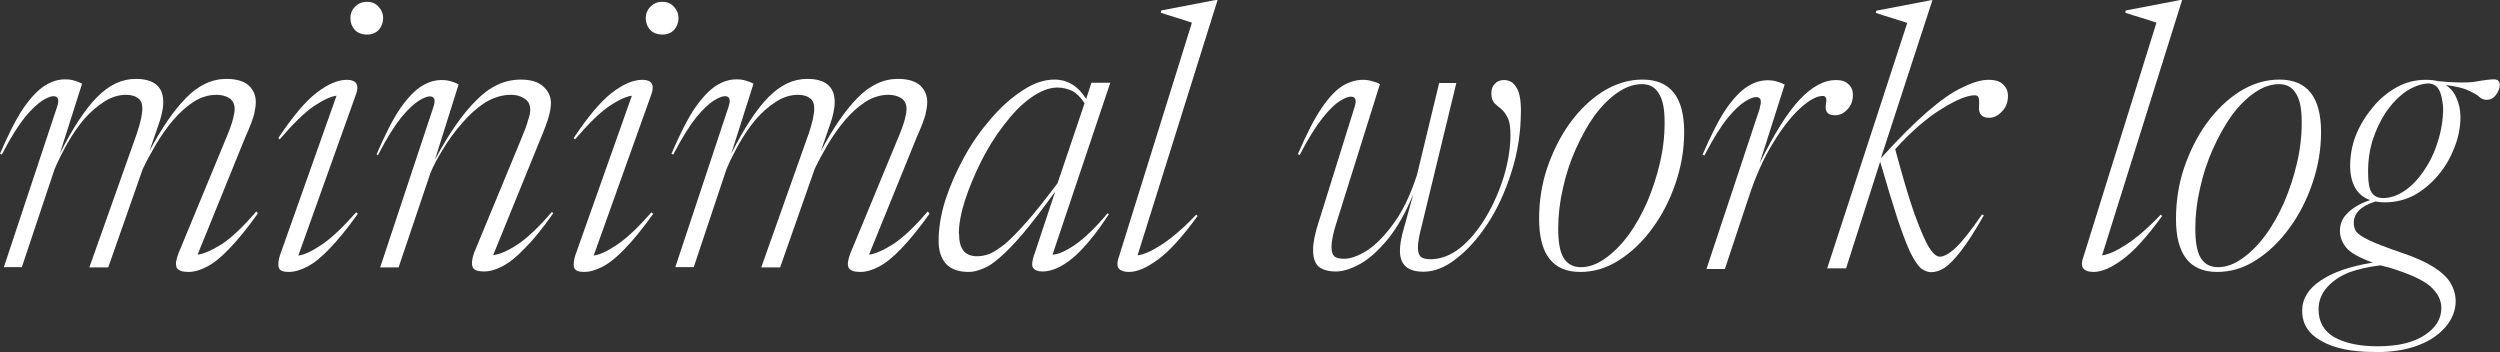
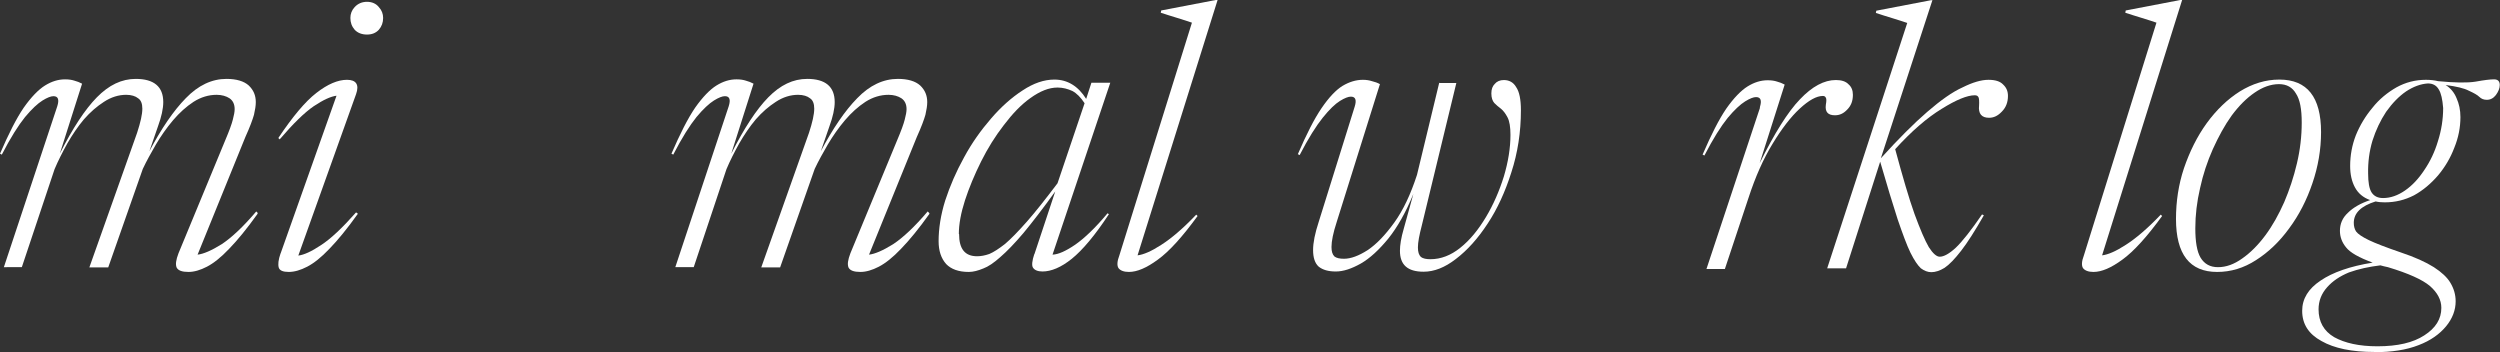
<svg xmlns="http://www.w3.org/2000/svg" id="_レイヤー_2" data-name="レイヤー 2" viewBox="0 0 109.95 15.48">
  <rect x="0" y="0" width="109.95" height="15.48" fill="#333333" stroke="none" />
  <defs>
    <style> .cls-1 { fill: #fff; } </style>
  </defs>
  <g id="_レイヤー_1-2" data-name="レイヤー 1">
    <g>
      <g>
        <path class="cls-1" d="M11.33,9.4c-.47.66-.89,1.17-1.25,1.54-.36.38-.69.64-.98.79-.29.15-.56.23-.81.23-.28,0-.45-.06-.52-.19-.06-.14-.03-.34.08-.63l2.06-4.98c.17-.4.28-.7.33-.9.05-.19.08-.34.08-.46,0-.22-.08-.38-.23-.48-.14-.09-.33-.15-.56-.15-.35,0-.69.1-1.02.31-.32.21-.62.48-.9.81-.28.33-.53.69-.75,1.06-.22.38-.42.74-.58,1.08l-1.52,4.33h-.83l2.1-5.92c.15-.46.23-.81.23-1.06,0-.22-.06-.38-.19-.46-.11-.09-.29-.15-.52-.15-.33,0-.66.1-.98.31-.31.2-.6.45-.88.77-.27.32-.51.68-.73,1.06-.21.38-.4.75-.56,1.13l-1.44,4.31H.17l2.35-7.08c.09-.29.04-.44-.17-.44-.11,0-.27.06-.48.19s-.47.37-.77.73c-.29.36-.64.91-1.02,1.65l-.08-.04c.38-.88.72-1.55,1.04-2.02.33-.47.65-.8.94-.98.29-.18.58-.27.88-.27.17,0,.3.02.42.06.11.03.22.07.33.13l-.98,3.08c.57-1.13,1.11-1.95,1.63-2.48.53-.54,1.09-.81,1.71-.81.8,0,1.21.34,1.21,1.02,0,.29-.08.65-.23,1.06l-.38,1.1c.53-1,1.06-1.78,1.6-2.33.55-.57,1.15-.85,1.79-.85.44,0,.77.1.98.29.21.2.31.44.31.73,0,.16-.03.34-.08.56-.06.21-.18.54-.38.98l-2.1,5.17c.26-.03.61-.18,1.06-.46.44-.29.95-.77,1.52-1.44l.06.06Z" />
        <path class="cls-1" d="M15.41.79c0-.18.06-.34.19-.48.14-.15.32-.23.54-.23s.4.08.52.23c.13.14.19.3.19.48,0,.2-.06.37-.19.52-.13.14-.3.21-.52.21s-.41-.07-.54-.21c-.13-.15-.19-.32-.19-.52ZM12.34,11.15l2.46-6.94c-.25.03-.58.18-1,.46-.41.28-.91.77-1.5,1.46l-.06-.06c.63-.94,1.18-1.6,1.67-1.98.5-.39.95-.58,1.35-.58s.55.21.4.63l-2.54,7.1c.25-.03.58-.18,1-.46.43-.28.94-.76,1.54-1.44l.08.06c-.47.66-.89,1.17-1.25,1.54-.36.38-.69.64-.98.79-.29.15-.56.23-.81.23s-.4-.06-.44-.19c-.04-.14-.02-.34.08-.63Z" />
-         <path class="cls-1" d="M16.64,6.83l-.08-.04c.38-.88.72-1.55,1.04-2.02.33-.47.65-.8.94-.98.29-.18.58-.27.88-.27.17,0,.3.02.42.06.11.03.22.07.33.13l-1.04,3.31c.61-1.14,1.21-2.01,1.81-2.6.59-.61,1.25-.92,1.96-.92.44,0,.78.1,1,.31.22.2.33.44.33.73,0,.18-.04.39-.1.6-.06.21-.18.55-.38,1.02l-2.06,5.06c.28-.03.63-.18,1.06-.46.44-.29.95-.77,1.52-1.44l.06.06c-.46.66-.88,1.17-1.25,1.54-.36.38-.69.64-.98.79-.29.15-.56.23-.81.23-.28,0-.45-.06-.5-.19-.06-.14-.04-.34.06-.63l2.02-4.88c.18-.43.3-.74.35-.94.07-.19.1-.34.1-.46,0-.23-.08-.4-.25-.5-.16-.11-.35-.17-.6-.17-.39,0-.77.12-1.15.35-.36.24-.7.54-1,.9-.31.35-.58.72-.83,1.13-.24.39-.43.74-.56,1.06l-1.4,4.15h-.81l2.35-7.08c.09-.29.04-.44-.17-.44-.11,0-.27.06-.48.19s-.47.37-.77.73c-.29.36-.64.91-1.02,1.65Z" />
-         <path class="cls-1" d="M28.4.79c0-.18.06-.34.19-.48.14-.15.32-.23.54-.23s.4.08.52.23c.13.14.19.3.19.48,0,.2-.06.37-.19.52-.13.14-.3.21-.52.21s-.41-.07-.54-.21c-.13-.15-.19-.32-.19-.52ZM25.33,11.15l2.46-6.94c-.25.03-.58.18-1,.46-.41.28-.91.77-1.5,1.46l-.06-.06c.63-.94,1.18-1.6,1.67-1.98.5-.39.95-.58,1.35-.58s.55.21.4.63l-2.54,7.1c.25-.03.58-.18,1-.46.43-.28.94-.76,1.54-1.44l.08.06c-.47.66-.89,1.17-1.25,1.54-.36.38-.69.64-.98.79-.29.15-.56.23-.81.23s-.4-.06-.44-.19c-.04-.14-.02-.34.08-.63Z" />
        <path class="cls-1" d="M40.88,9.4c-.47.66-.89,1.17-1.25,1.54-.36.38-.69.64-.98.79-.29.15-.56.23-.81.23-.28,0-.45-.06-.52-.19-.06-.14-.03-.34.08-.63l2.06-4.98c.17-.4.28-.7.33-.9.05-.19.08-.34.08-.46,0-.22-.08-.38-.23-.48-.14-.09-.33-.15-.56-.15-.35,0-.69.1-1.02.31-.32.21-.62.48-.9.81-.28.33-.53.69-.75,1.06-.22.38-.42.74-.58,1.08l-1.52,4.33h-.83l2.1-5.92c.15-.46.23-.81.23-1.06,0-.22-.06-.38-.19-.46-.11-.09-.29-.15-.52-.15-.33,0-.66.1-.98.31-.31.2-.6.45-.88.77-.27.32-.51.68-.73,1.06-.21.38-.4.75-.56,1.13l-1.44,4.31h-.81l2.35-7.08c.09-.29.04-.44-.17-.44-.11,0-.27.06-.48.19s-.47.37-.77.73c-.29.36-.64.91-1.02,1.65l-.08-.04c.38-.88.72-1.55,1.04-2.02.33-.47.65-.8.94-.98.29-.18.58-.27.88-.27.17,0,.3.02.42.06.11.03.22.07.33.13l-.98,3.08c.57-1.13,1.11-1.95,1.63-2.48.53-.54,1.09-.81,1.71-.81.8,0,1.21.34,1.21,1.02,0,.29-.08.65-.23,1.06l-.38,1.1c.53-1,1.06-1.78,1.6-2.33.55-.57,1.15-.85,1.79-.85.44,0,.77.1.98.29.21.2.31.44.31.73,0,.16-.03.34-.08.56-.06.21-.18.54-.38.98l-2.1,5.17c.26-.03.61-.18,1.06-.46.44-.29.95-.77,1.52-1.44l.06.06Z" />
        <path class="cls-1" d="M45.49,11.19l.92-2.77c-.54.75-1.01,1.36-1.4,1.83-.39.46-.73.81-1.02,1.06-.28.25-.53.42-.75.5-.22.09-.43.15-.63.15-.45,0-.78-.12-1-.35-.22-.25-.33-.58-.33-1,0-.55.09-1.15.29-1.79.21-.64.48-1.27.83-1.9.34-.63.74-1.19,1.19-1.71.44-.51.9-.92,1.38-1.23.48-.32.95-.48,1.4-.48.58,0,1.05.29,1.4.85l.23-.71h.83l-2.54,7.56c.26-.01.59-.16,1-.44.4-.28.88-.73,1.42-1.38l.06.04c-.61.93-1.16,1.58-1.63,1.96-.47.38-.91.56-1.29.56-.21,0-.35-.06-.42-.17-.06-.09-.04-.3.06-.6ZM42.18,10.29c0,.66.26.98.79.98.17,0,.34-.03.54-.1.19-.08.42-.23.69-.44.26-.22.58-.55.96-.98.38-.43.82-.99,1.35-1.69l1.19-3.52c-.17-.26-.35-.44-.54-.54-.2-.09-.41-.15-.65-.15-.38,0-.77.16-1.19.46-.41.29-.79.69-1.17,1.19-.38.49-.71,1.02-1,1.6s-.53,1.16-.71,1.71c-.18.56-.27,1.05-.27,1.48Z" />
        <path class="cls-1" d="M52.43,1c-.16-.05-.37-.13-.65-.21-.27-.08-.51-.16-.73-.23l.02-.1,2.4-.46h.08l-3.52,11.23c.26-.03.61-.18,1.04-.46.44-.28.96-.72,1.54-1.33l.06.06c-.67.92-1.25,1.56-1.75,1.92-.49.36-.91.54-1.27.54-.22,0-.38-.06-.46-.17-.07-.11-.06-.3.04-.56l3.19-10.23Z" />
      </g>
      <g>
        <path class="cls-1" d="M63.28,3.65h.77l-1.52,6.27c-.11.42-.17.74-.17.96,0,.2.04.33.13.42.09.07.23.1.42.1.46,0,.9-.17,1.31-.5.43-.34.8-.8,1.13-1.35.33-.55.59-1.15.79-1.79.19-.64.29-1.25.29-1.83,0-.34-.04-.6-.13-.77s-.18-.29-.29-.38c-.11-.08-.21-.17-.29-.25-.08-.09-.13-.23-.13-.42s.05-.32.15-.42c.09-.11.23-.17.4-.17.23,0,.42.1.54.31.14.2.21.54.21,1.02,0,.96-.14,1.87-.42,2.73-.27.85-.61,1.6-1.04,2.25-.43.66-.9,1.18-1.4,1.56-.49.38-.96.56-1.42.56-.7,0-1.04-.3-1.04-.92,0-.25.05-.57.17-.98l.42-1.52c-.33.81-.7,1.46-1.1,1.96-.41.5-.81.87-1.21,1.1-.41.23-.77.35-1.1.35s-.57-.07-.75-.21c-.17-.15-.25-.4-.25-.73s.08-.73.25-1.25l1.58-5.06c.09-.29.04-.44-.17-.44-.11,0-.27.06-.48.19s-.46.37-.75.73c-.29.36-.64.91-1.02,1.65l-.08-.04c.38-.88.72-1.55,1.04-2.02.32-.47.63-.8.92-.98.3-.18.6-.27.9-.27.15,0,.28.02.4.06.13.03.24.07.35.13l-1.9,6.06c-.16.49-.23.85-.23,1.1,0,.2.04.33.13.42.09.07.23.1.42.1.3,0,.65-.13,1.04-.38.39-.26.78-.67,1.17-1.21.39-.54.72-1.24,1-2.1l.98-4.06Z" />
-         <path class="cls-1" d="M72.24,3.5c1.22,0,1.83.77,1.83,2.31,0,.77-.13,1.52-.38,2.25-.25.74-.59,1.4-1.02,1.98-.42.58-.91,1.05-1.46,1.4-.54.35-1.11.52-1.71.52-1.21,0-1.81-.78-1.81-2.33,0-.76.11-1.51.35-2.23.25-.73.58-1.4,1-1.98.43-.59.92-1.06,1.46-1.4.55-.34,1.13-.52,1.73-.52ZM69.53,11.75c.36,0,.71-.13,1.06-.38.36-.25.7-.59,1.02-1.02.32-.43.59-.92.83-1.46.23-.54.42-1.11.56-1.71.14-.59.21-1.19.21-1.79s-.08-1.01-.25-1.27c-.16-.28-.41-.42-.75-.42-.36,0-.72.13-1.08.38-.35.24-.68.57-1,1-.31.43-.58.93-.83,1.48-.24.54-.43,1.11-.56,1.71-.14.6-.21,1.19-.21,1.77s.07,1.02.23,1.29c.17.28.42.42.77.42Z" />
        <path class="cls-1" d="M77.4,4.71c.09-.29.04-.44-.17-.44-.11,0-.27.06-.48.19s-.47.37-.77.73c-.29.36-.64.91-1.02,1.65l-.08-.04c.38-.88.72-1.55,1.04-2.02.33-.47.65-.8.94-.98.29-.18.58-.27.88-.27.17,0,.3.02.42.06.11.03.22.07.33.13l-1.1,3.46c.65-1.32,1.24-2.26,1.77-2.81.54-.57,1.07-.85,1.58-.85.25,0,.44.06.56.19.13.11.19.27.19.46,0,.27-.08.48-.25.65-.16.17-.33.25-.54.25-.31,0-.44-.15-.4-.46.03-.17.03-.27,0-.31-.02-.05-.06-.08-.13-.08-.28,0-.62.19-1.02.56-.39.36-.79.88-1.19,1.54-.41.67-.76,1.46-1.06,2.38l-1.04,3.13h-.81l2.35-7.08Z" />
        <path class="cls-1" d="M84.99,0l-2.27,6.96c.78-.86,1.46-1.54,2.04-2.04.59-.51,1.11-.88,1.56-1.08.44-.22.82-.33,1.13-.33s.52.07.65.21c.14.13.21.29.21.5,0,.28-.09.51-.27.69-.17.18-.35.27-.56.27-.33,0-.48-.18-.44-.54.01-.18,0-.3-.02-.35-.03-.07-.08-.1-.17-.1-.33,0-.82.2-1.46.6-.64.39-1.32.98-2.04,1.77.33,1.22.61,2.18.85,2.85.25.68.46,1.17.63,1.46.18.28.34.42.48.42.18,0,.42-.13.71-.4.29-.28.67-.76,1.15-1.46l.08.04c-.39.68-.72,1.2-1,1.56-.28.36-.52.61-.73.75-.21.13-.41.19-.58.19-.16,0-.31-.06-.46-.17-.14-.13-.29-.35-.46-.69-.16-.33-.34-.82-.56-1.46-.21-.65-.47-1.5-.77-2.54l-1.5,4.69h-.83l3.52-10.79c-.16-.05-.37-.13-.65-.21-.27-.08-.51-.16-.73-.23l.02-.1,2.4-.46h.08Z" />
      </g>
      <g>
        <path class="cls-1" d="M94.85,1c-.16-.05-.37-.13-.65-.21-.27-.08-.51-.16-.73-.23l.02-.1,2.4-.46h.08l-3.52,11.23c.26-.03.61-.18,1.04-.46.44-.28.96-.72,1.54-1.33l.06.06c-.67.92-1.25,1.56-1.75,1.92-.49.36-.91.54-1.27.54-.22,0-.38-.06-.46-.17-.07-.11-.06-.3.04-.56l3.19-10.23Z" />
        <path class="cls-1" d="M100.25,3.5c1.22,0,1.83.77,1.83,2.31,0,.77-.13,1.52-.38,2.25-.25.74-.59,1.4-1.02,1.98-.42.58-.91,1.05-1.46,1.4-.54.35-1.11.52-1.71.52-1.21,0-1.81-.78-1.81-2.33,0-.76.11-1.51.35-2.23.25-.73.58-1.4,1-1.98.43-.59.92-1.06,1.46-1.4.55-.34,1.13-.52,1.73-.52ZM97.55,11.75c.36,0,.71-.13,1.06-.38.36-.25.7-.59,1.02-1.02.32-.43.59-.92.83-1.46.23-.54.42-1.11.56-1.71.14-.59.21-1.19.21-1.79s-.08-1.01-.25-1.27c-.16-.28-.41-.42-.75-.42-.36,0-.72.13-1.08.38-.35.24-.68.57-1,1-.31.43-.58.93-.83,1.48-.24.54-.43,1.11-.56,1.71-.14.6-.21,1.19-.21,1.77s.07,1.02.23,1.29c.17.28.42.42.77.42Z" />
        <path class="cls-1" d="M104.43,15.48c-.99,0-1.77-.16-2.33-.48-.57-.31-.85-.75-.85-1.33,0-.53.27-.97.81-1.33.53-.36,1.29-.63,2.29-.79-.6-.22-.99-.44-1.17-.67-.18-.22-.27-.46-.27-.73,0-.3.11-.57.35-.79.23-.23.56-.42.98-.56-.31-.11-.53-.3-.67-.56-.14-.26-.21-.57-.21-.94,0-.46.08-.91.25-1.35.18-.44.42-.84.73-1.21.3-.38.66-.67,1.06-.9.4-.22.83-.33,1.29-.33.19,0,.38.02.54.06.73.07,1.28.08,1.65.02.38-.07.65-.1.81-.1s.25.08.25.25c0,.14-.06.29-.17.44-.11.14-.24.21-.4.21-.13,0-.24-.04-.33-.13-.08-.08-.24-.17-.46-.27-.21-.11-.55-.19-1.02-.25.22.14.38.33.48.58.11.24.17.52.17.83,0,.46-.09.91-.27,1.35-.17.45-.41.85-.71,1.21-.31.36-.66.66-1.06.88-.41.21-.83.31-1.29.31-.14,0-.27-.01-.4-.04-.64.2-.96.51-.96.94,0,.14.03.27.1.38.08.11.27.24.56.38.29.14.76.32,1.4.54.63.21,1.11.43,1.46.65.34.22.59.45.73.69.15.25.23.52.23.81,0,.39-.14.76-.42,1.1-.28.34-.68.63-1.21.83-.53.21-1.18.31-1.96.31ZM104.81,8.71c.32,0,.64-.11.96-.33.32-.22.6-.52.85-.9.26-.38.46-.8.6-1.27.15-.47.23-.96.23-1.46-.03-.38-.09-.65-.19-.81-.1-.18-.26-.27-.48-.27-.32.02-.64.14-.96.35-.32.22-.61.52-.88.9-.25.38-.45.8-.6,1.27-.14.47-.2.95-.19,1.44,0,.39.05.67.15.83.11.17.28.25.5.25ZM101.97,13.6c0,.55.23.96.69,1.23.47.26,1.1.4,1.9.4.89,0,1.57-.16,2.06-.48.5-.32.75-.72.75-1.21,0-.35-.17-.67-.5-.96-.33-.28-.95-.56-1.85-.83-.13-.03-.24-.05-.33-.08-.5.06-.96.16-1.38.31-.41.17-.72.38-.96.65-.25.28-.38.6-.38.98Z" />
      </g>
    </g>
  </g>
</svg>